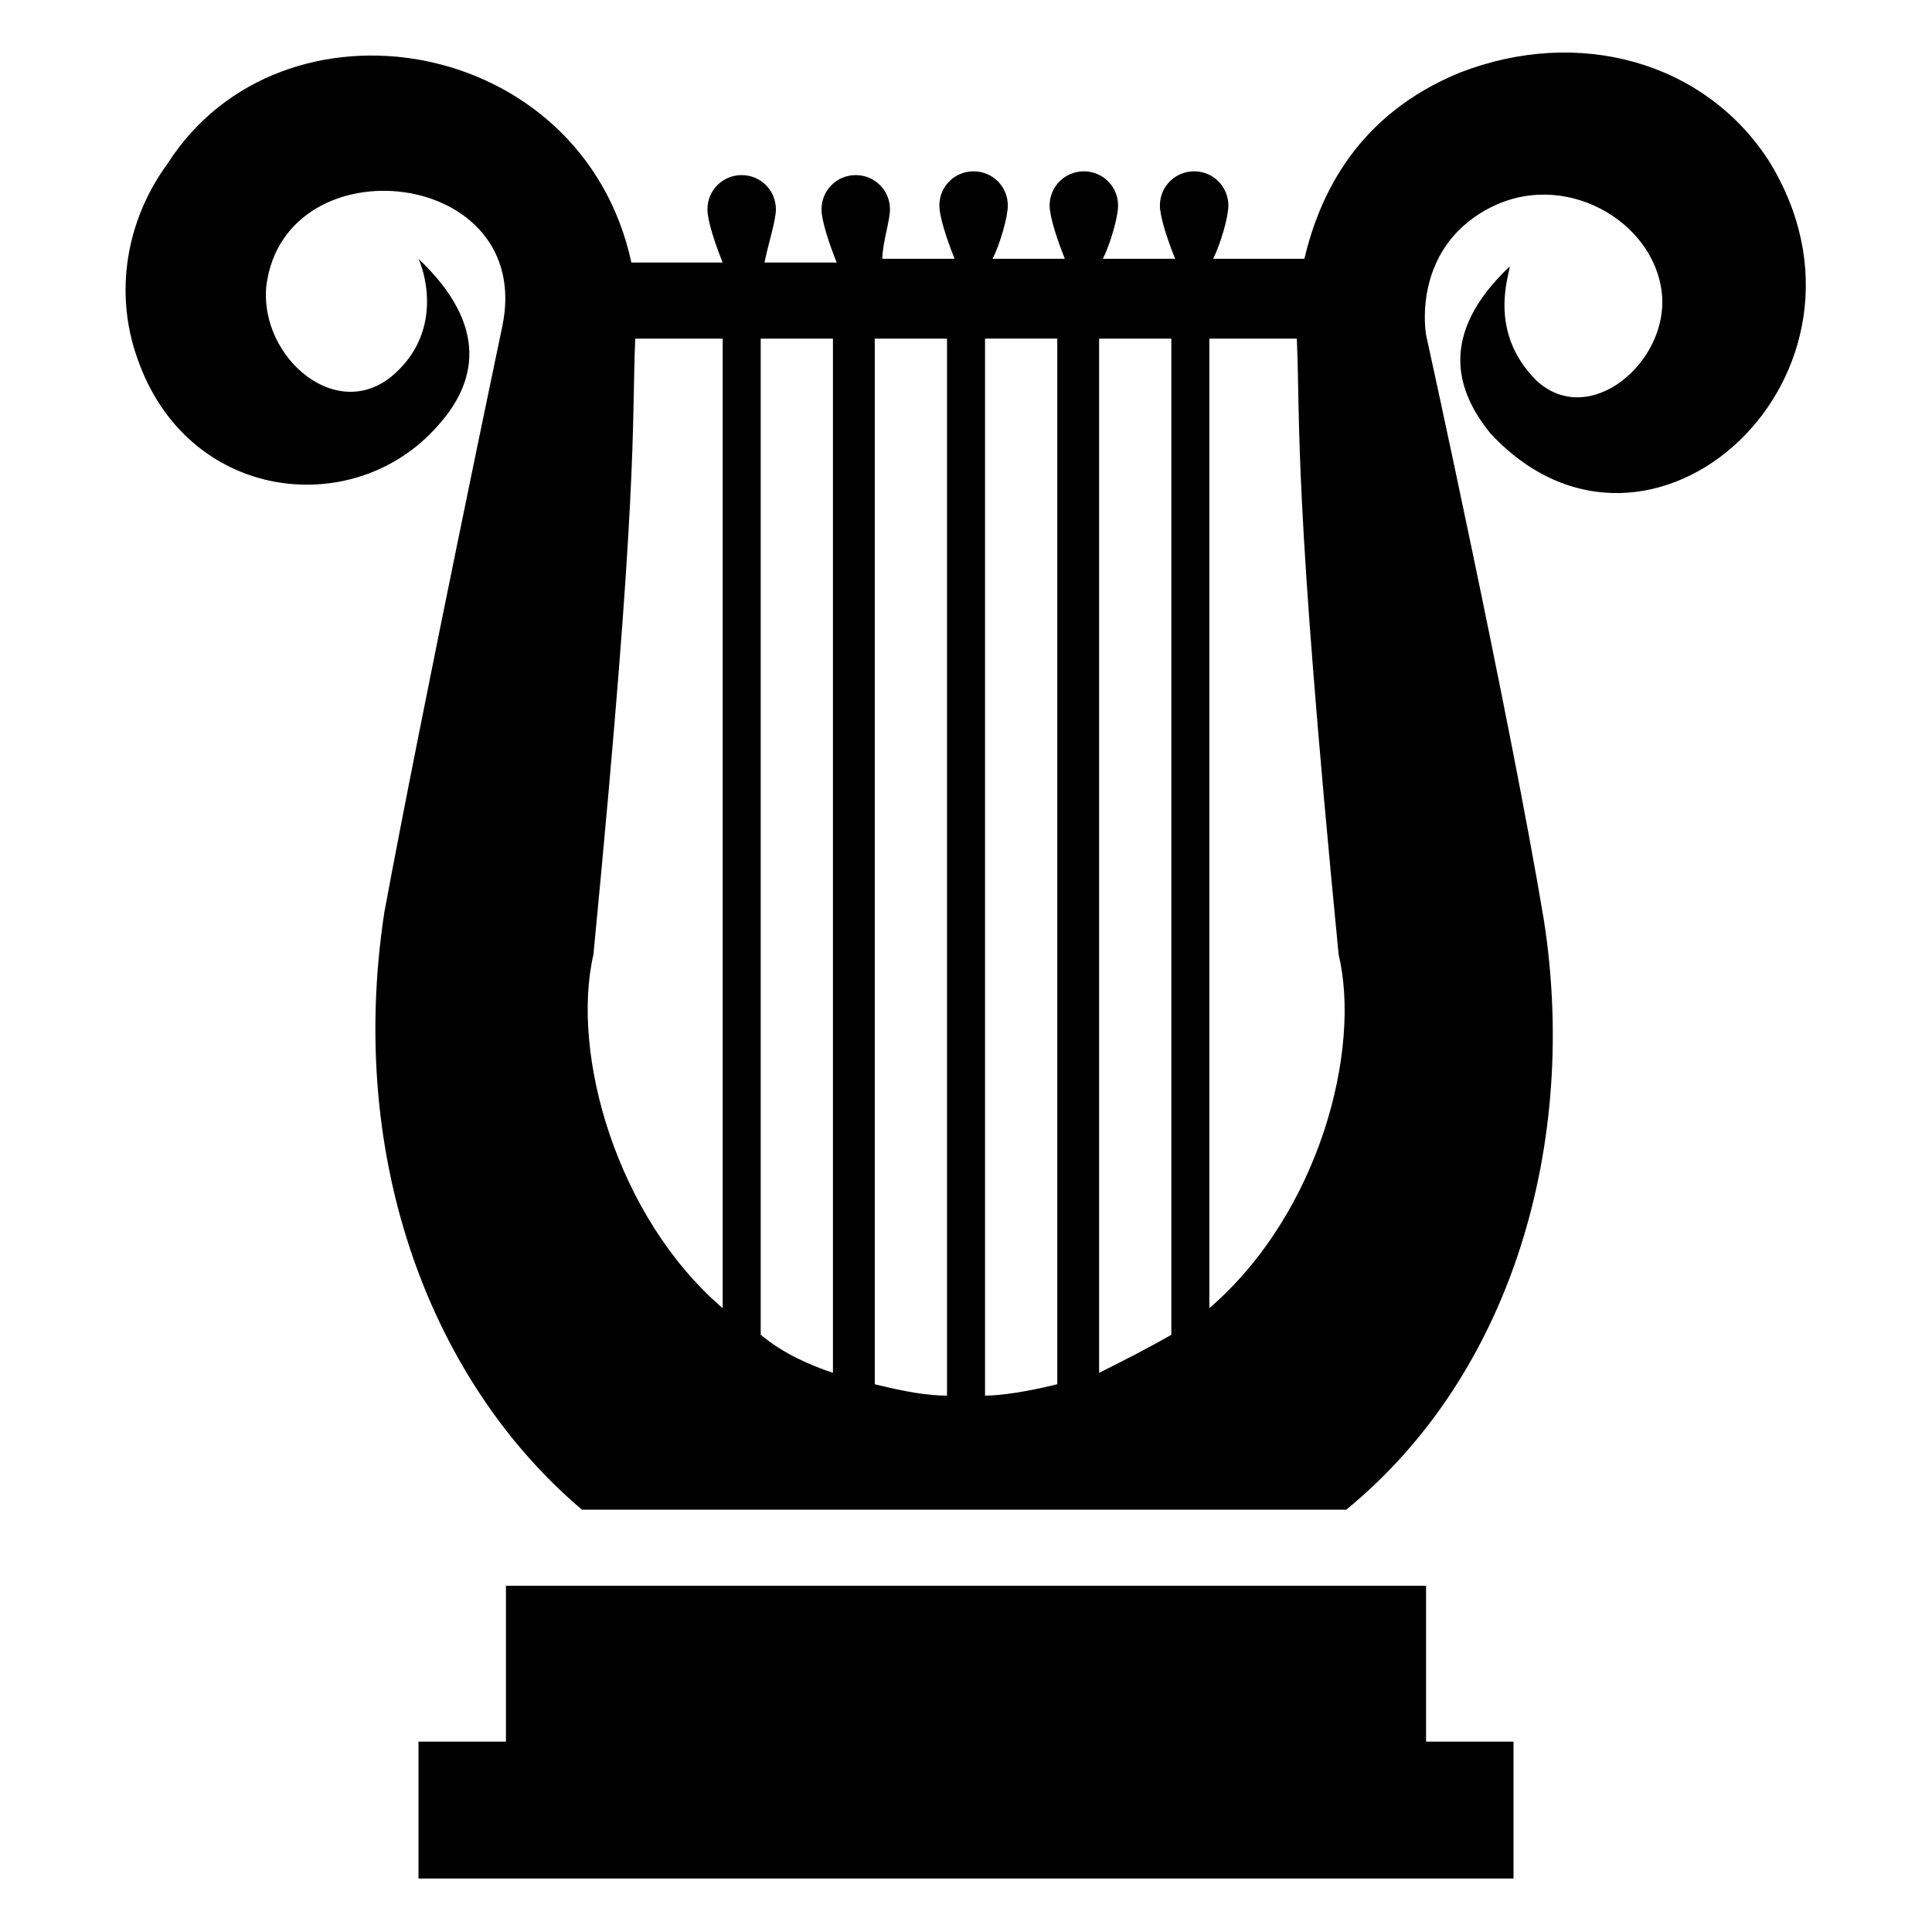
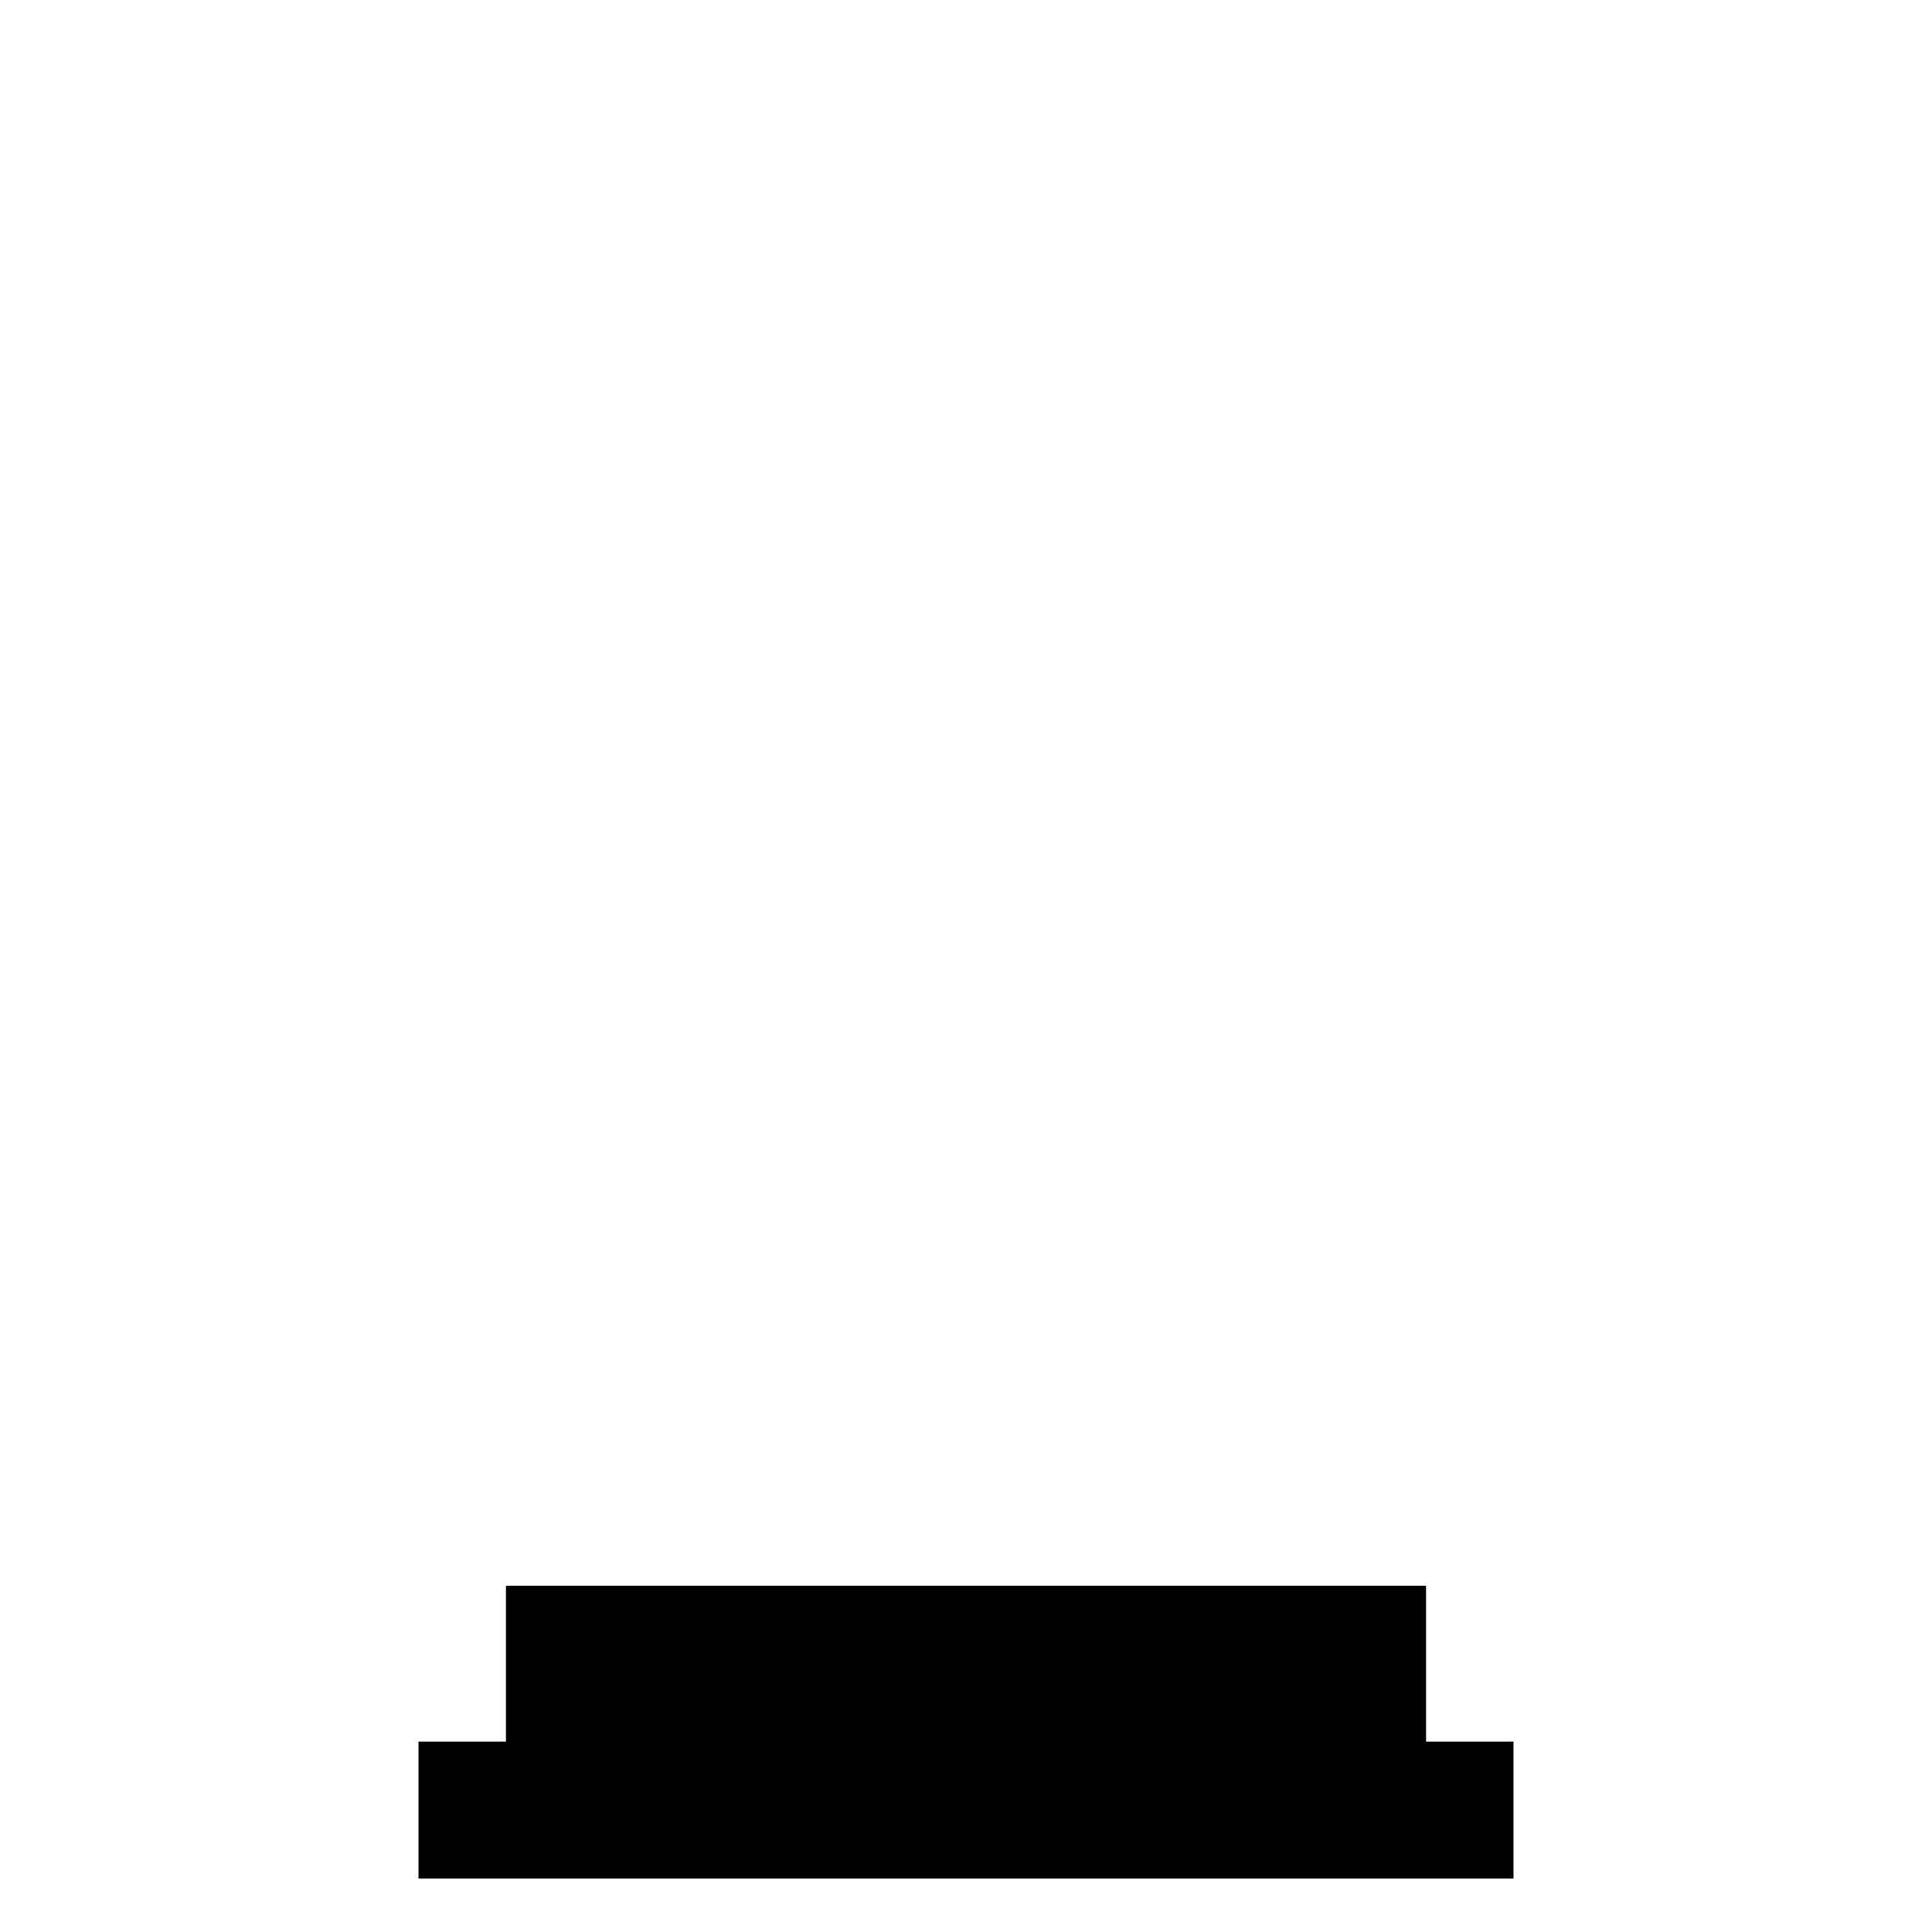
<svg xmlns="http://www.w3.org/2000/svg" fill="#000000" width="800px" height="800px" version="1.1" viewBox="144 144 512 512">
  <g>
-     <path d="m612.61 186.38c-17.129-26.199-50.383-35.266-81.617-23.176-27.207 11.082-37.281 32.242-41.312 49.375h-24.184c2.016-4.031 4.031-11.082 4.031-14.105 0-5.039-4.031-9.07-9.07-9.07s-9.07 4.031-9.07 9.07c0 3.023 2.016 9.07 4.031 14.105h-19.145c2.016-4.031 4.031-11.082 4.031-14.105 0-5.039-4.031-9.07-9.07-9.07-5.039 0-9.07 4.031-9.07 9.07 0 3.023 2.016 9.07 4.031 14.105h-19.145c2.016-4.031 4.031-11.082 4.031-14.105 0-5.039-4.031-9.07-9.07-9.07-5.039 0-9.07 4.031-9.07 9.07 0 3.023 2.016 9.07 4.031 14.105h-19.145c0.008-4.031 2.023-10.078 2.023-13.102 0-5.039-4.031-9.07-9.07-9.07-5.039 0-9.07 4.031-9.07 9.07 0 3.023 2.016 9.07 4.031 14.105h-19.145c1.008-5.035 3.023-11.082 3.023-14.105 0-5.039-4.031-9.07-9.07-9.07s-9.07 4.031-9.07 9.07c0 3.023 2.016 9.07 4.031 14.105h-24.184c-13.098-60.457-92.699-73.555-122.93-26.199-11.078 15.117-14.102 34.262-8.059 51.395 13.098 38.289 57.434 43.328 79.602 18.137 10.078-11.082 14.105-26.199-5.039-44.336 1.008 2.016 7.055 18.137-6.047 30.23-15.113 14.105-36.273-4.031-34.258-23.176 5.039-38.289 71.539-31.234 62.473 11.082 0 0-21.16 100.76-31.234 155.17-10.074 66.504 13.102 124.95 52.398 158.2h202.53c44.336-36.273 61.465-97.738 52.395-156.18-9.07-54.41-31.234-155.17-31.234-155.17s-4.031-22.168 16.121-33.25c20.152-11.082 44.336 3.023 46.352 22.168 2.016 18.137-19.145 36.273-33.25 23.176-13.098-13.098-7.055-28.215-7.055-30.23-19.145 18.137-14.105 33.25-5.039 44.336 42.32 45.336 108.82-16.129 73.555-72.555zm-277.09 304.3c-28.215-24.184-40.305-67.512-34.258-93.707 12.09-124.95 10.078-139.05 11.082-163.23h23.176zm29.219 17.129c-6.047-2.016-13.098-5.039-19.145-10.078v-263.99h19.145zm30.23 6.047c-5.039 0-11.082-1.008-19.145-3.023v-277.09h19.145zm29.219-3.023c-8.062 2.016-15.113 3.023-19.145 3.023v-280.12h19.145zm30.23-13.098c-7.055 4.031-13.098 7.055-19.145 10.078v-274.07h19.145zm10.074-7.055v-256.94h23.176c1.008 23.176-1.008 39.297 11.082 163.23 6.047 25.191-5.035 68.516-34.258 93.707z" />
    <path d="m521.92 564.24h-243.84v41.312h-23.176v36.273h290.19v-36.273h-23.172z" />
  </g>
</svg>